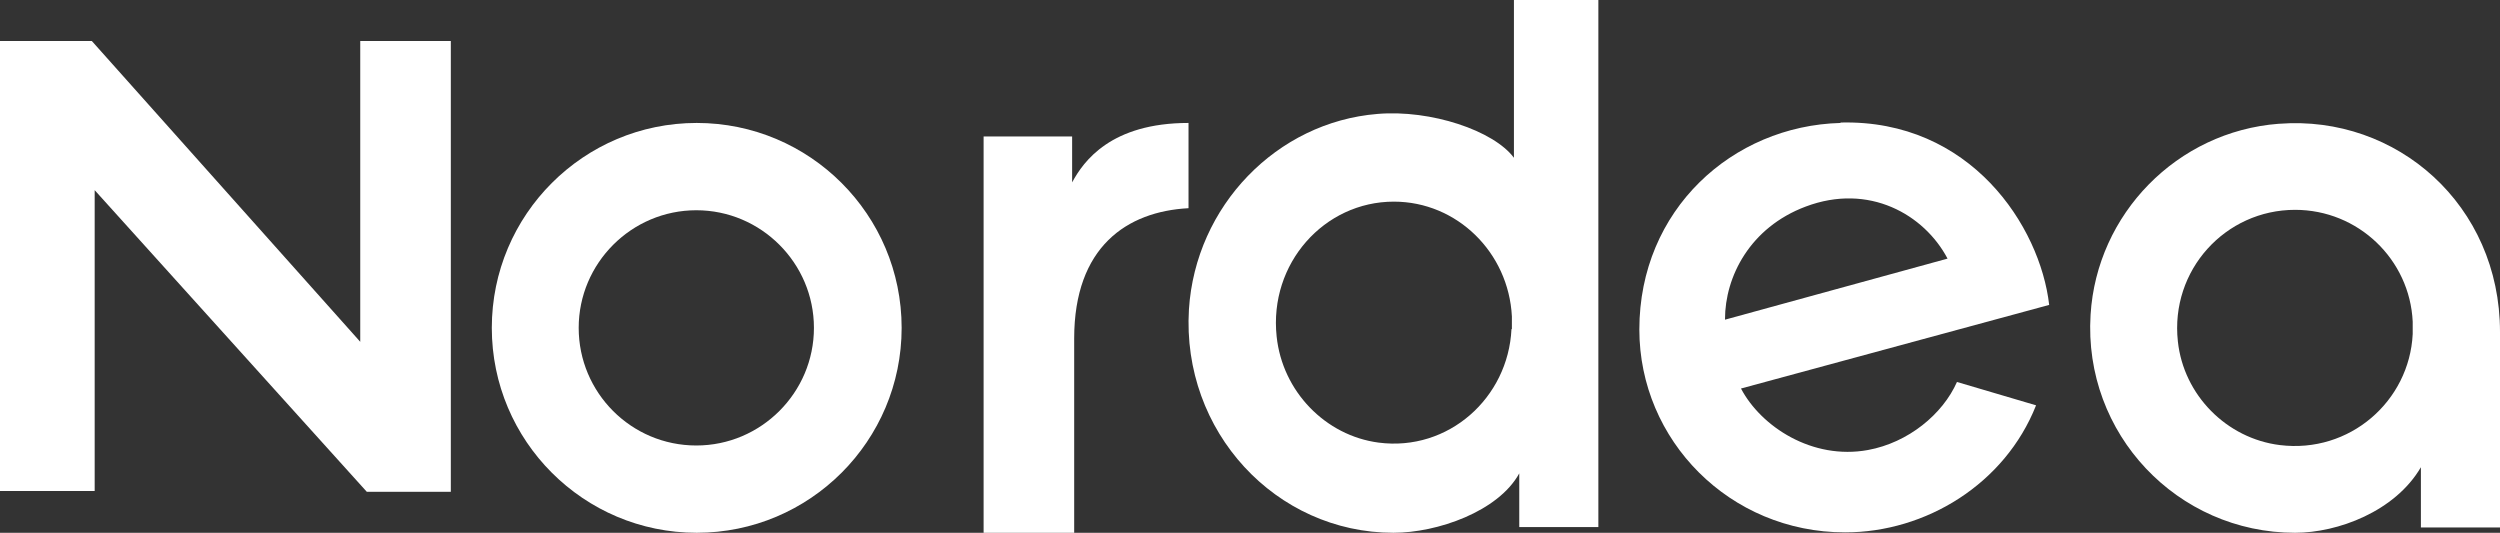
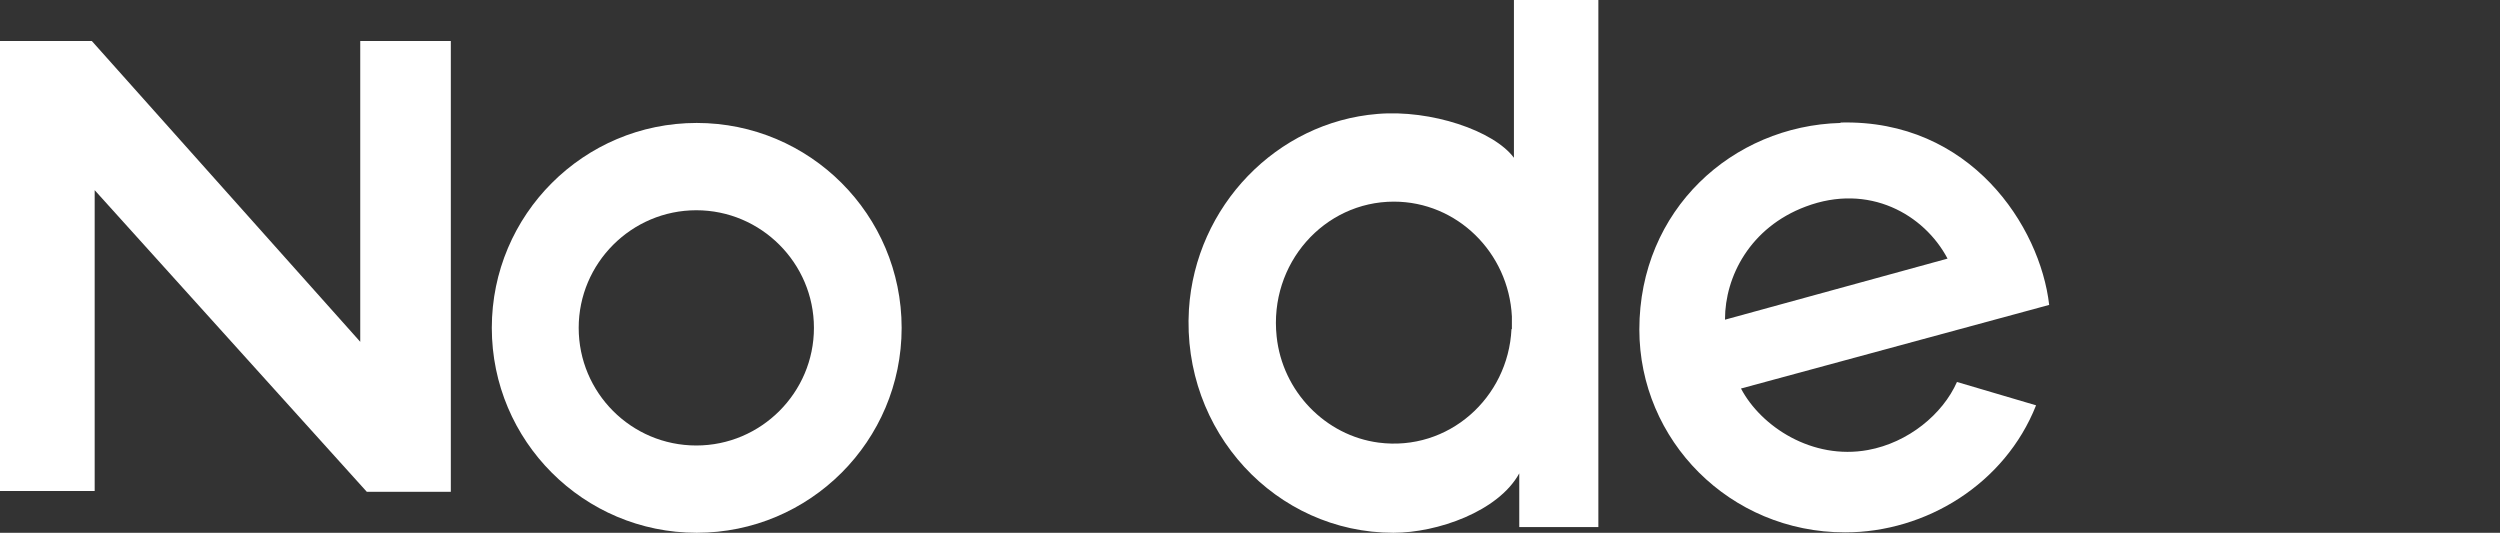
<svg xmlns="http://www.w3.org/2000/svg" id="Layer_1" data-name="Layer 1" width="61" height="13" viewBox="0 0 61 13">
  <rect x="0" y="0" width="61" height="13" fill="#333333" stroke="none" />
  <defs>
    <style>
      .cls-1 {
        fill: #fff;
        fill-rule: evenodd;
      }
    </style>
  </defs>
  <g id="Symbols">
    <g id="Costumers">
      <g id="Logo-menu">
        <g id="Logos">
          <g id="Nordea-logo">
-             <path id="Fill-1" class="cls-1" d="M55.6,3.02c-2.48.19-4.44,2.2-4.59,4.66-.18,2.91,2.12,5.32,4.99,5.32,1.04,0,2.44-.52,3.07-1.6v1.47h1.93v-4.77c0-3.1-2.52-5.3-5.39-5.08h0ZM58.87,8.15c-.08,1.64-1.54,2.92-3.24,2.71-1.3-.16-2.35-1.22-2.49-2.53-.19-1.74,1.16-3.21,2.86-3.21,1.54,0,2.8,1.21,2.87,2.73v.3Z" />
            <path id="Fill-3" class="cls-1" d="M44.91,3c-2.64.07-4.91,2.12-4.91,5.04,0,2.7,2.2,4.95,5.02,4.95,1.97,0,3.9-1.18,4.66-3.1l-1.93-.57c-.35.79-1.19,1.48-2.17,1.66-1.36.25-2.61-.57-3.1-1.5l7.52-2.04c-.22-1.92-1.92-4.53-5.09-4.45h0ZM42.09,7.79c0-1.04.61-2.24,1.97-2.75,1.54-.58,2.89.19,3.46,1.27l-5.43,1.49Z" />
-             <path id="Fill-5" class="cls-1" d="M29,5.08v-2.08c-1.89,0-2.56.93-2.84,1.45v-1.12h-2.16v9.67h2.21c0-2.99,0-2.94,0-4.74,0-2.24,1.29-3.1,2.79-3.18" />
            <polygon id="Fill-7" class="cls-1" points="8.79 8.34 2.24 1 0 1 0 11.98 2.31 11.98 2.31 4.64 8.95 12 11 12 11 1 8.79 1 8.79 8.34" />
            <path id="Fill-9" class="cls-1" d="M39,0h-2.06v3.85c-.49-.66-2.02-1.18-3.33-1.07-2.46.2-4.44,2.25-4.6,4.77-.18,2.98,2.12,5.45,4.99,5.45,1.07,0,2.56-.52,3.07-1.45v1.31s1.93,0,1.93,0v-4.88s0-.06,0-.1,0-.06,0-.1V0ZM36.88,8.03c-.08,1.68-1.54,2.99-3.24,2.77-1.3-.17-2.35-1.25-2.49-2.59-.19-1.78,1.16-3.29,2.86-3.29,1.54,0,2.8,1.24,2.88,2.8v.31Z" />
            <path id="Fill-11" class="cls-1" d="M17,3c-2.76,0-5,2.24-5,5s2.24,5,5,5,5-2.24,5-5-2.24-5-5-5M16.99,10.87c-1.59,0-2.87-1.29-2.87-2.87s1.29-2.87,2.87-2.87,2.87,1.29,2.87,2.87-1.29,2.87-2.87,2.87" />
          </g>
        </g>
      </g>
    </g>
  </g>
</svg>